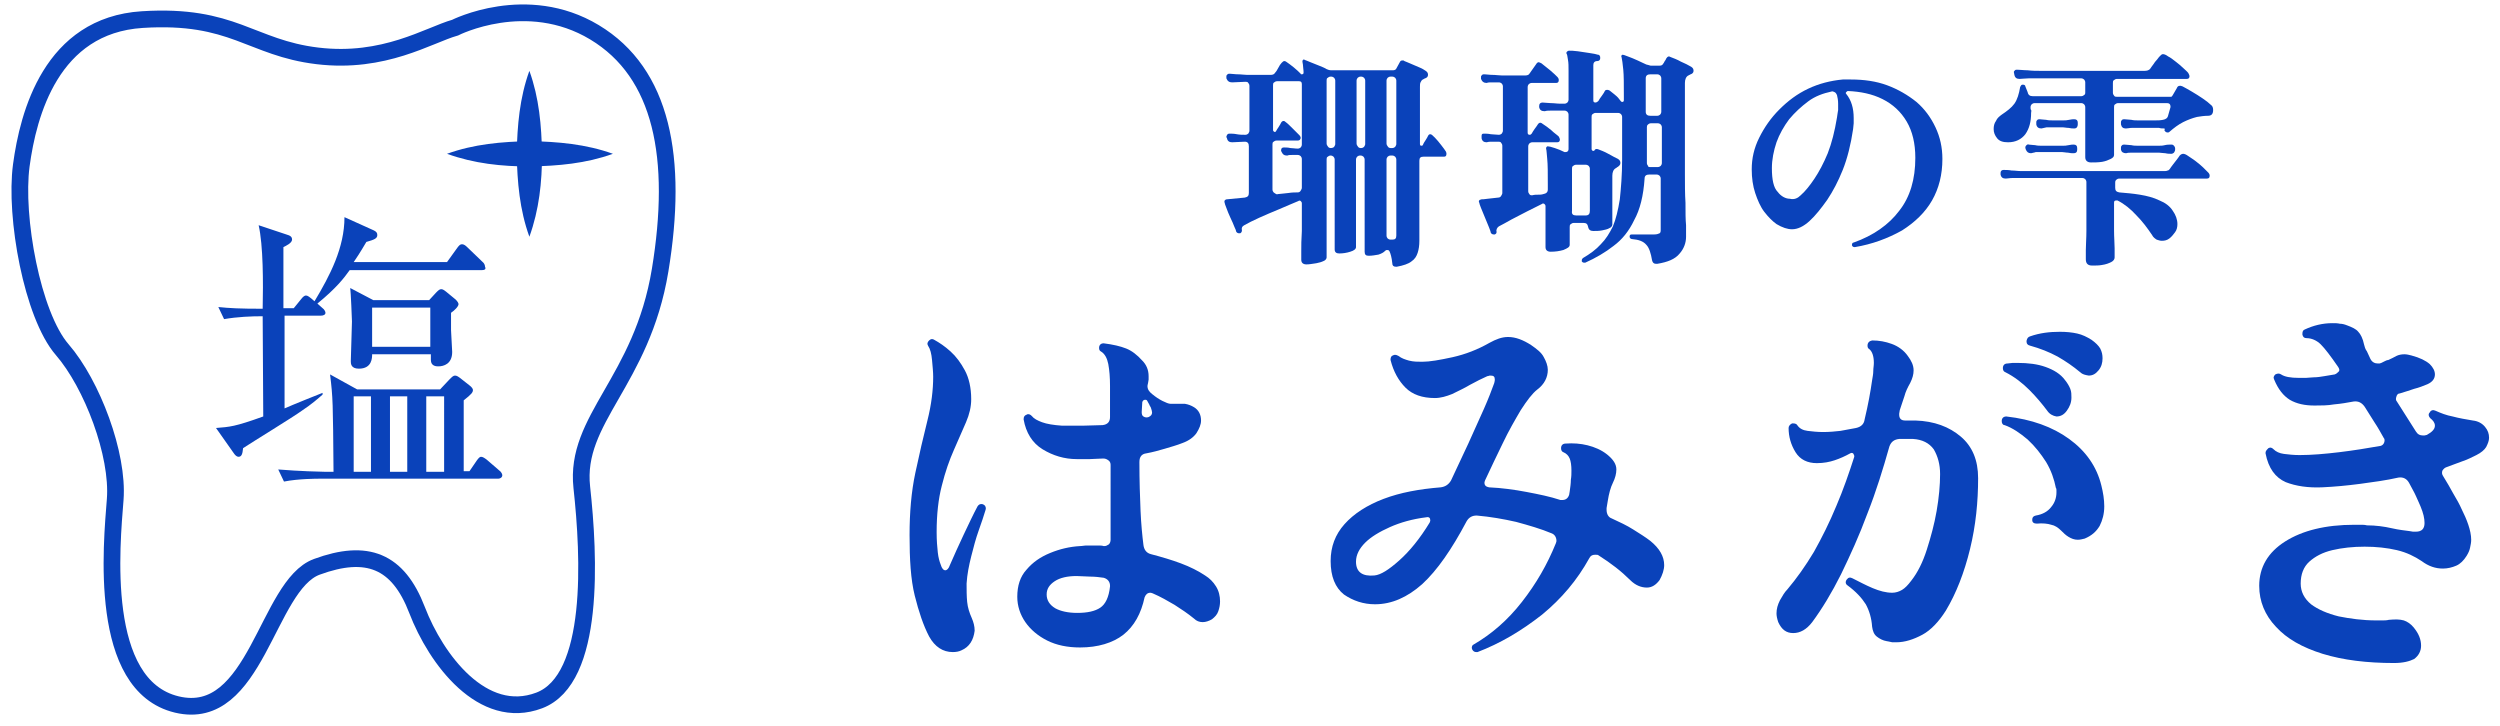
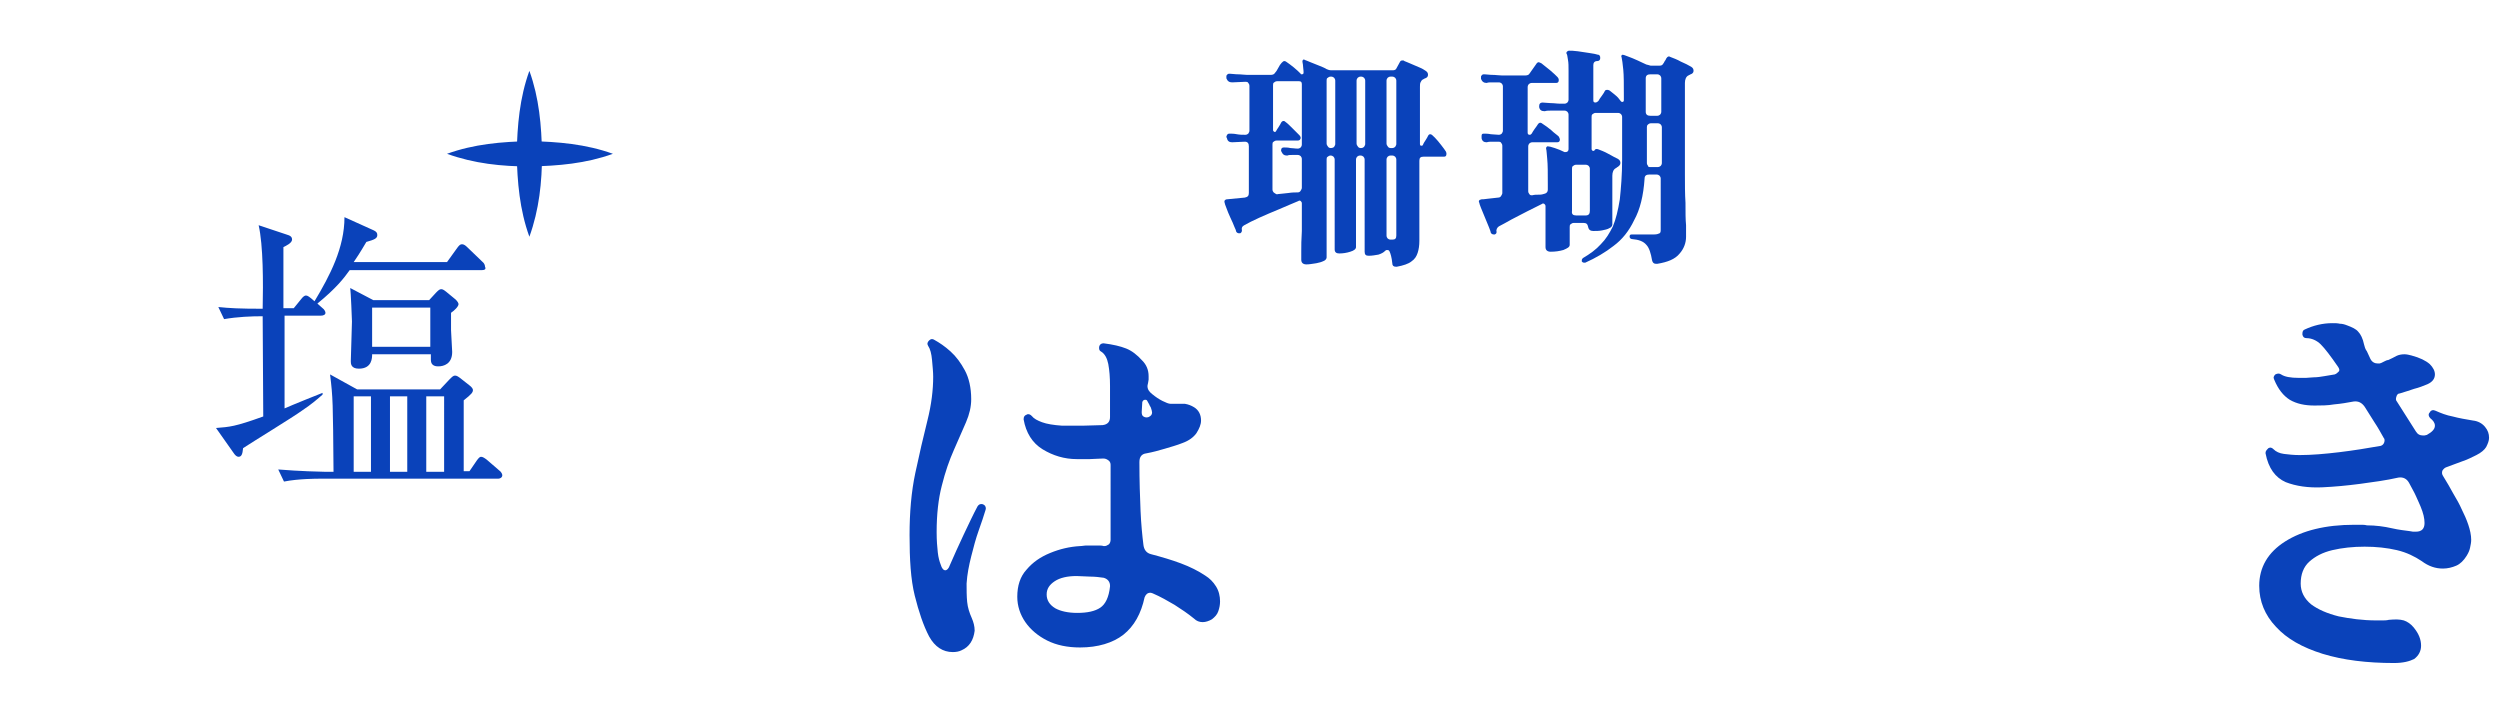
<svg xmlns="http://www.w3.org/2000/svg" version="1.1" id="レイヤー_1" x="0px" y="0px" viewBox="0 0 434 126" style="enable-background:new 0 0 434 126;" xml:space="preserve">
  <style type="text/css">
	.st0{fill:#0A42BA;}
	.st1{fill:none;stroke:#0A42BA;stroke-width:2.9;stroke-miterlimit:10;}
</style>
  <g>
    <g>
      <g>
        <path class="st0" d="M226.8,45.9c-0.6,0-0.9-0.3-0.9-0.8c0-0.1,0-0.6,0-1.5c0-0.9,0-2,0.1-3.5c0-1.4,0-3,0-4.8v0     c0-0.2-0.1-0.3-0.2-0.4c-0.1-0.1-0.3-0.1-0.4,0c-1,0.4-2.1,0.9-3.3,1.4c-1.2,0.5-2.4,1-3.5,1.5c-1.1,0.5-1.9,0.9-2.6,1.3     c-0.4,0.2-0.5,0.5-0.4,0.9V40c0,0.2-0.1,0.4-0.3,0.5c-0.1,0-0.1,0-0.2,0c-0.2,0-0.4-0.1-0.5-0.3c0-0.1-0.1-0.4-0.3-0.8     c-0.2-0.5-0.4-1-0.7-1.6c-0.3-0.6-0.5-1.2-0.7-1.7c-0.2-0.5-0.3-0.8-0.3-0.9c-0.1-0.2,0-0.3,0-0.4c0.1-0.1,0.2-0.2,0.4-0.2     l3.1-0.3c0.5-0.1,0.7-0.3,0.7-0.8v-8.1c0-0.5-0.2-0.8-0.7-0.8l-2.2,0.1c-0.5,0-0.8-0.2-0.9-0.7l-0.1-0.2l0-0.1     c0.1-0.3,0.2-0.5,0.5-0.5c0.4,0,0.8,0,1.3,0.1c0.5,0.1,1,0.1,1.5,0.1c0.2,0,0.4-0.1,0.5-0.2c0.1-0.2,0.2-0.3,0.2-0.5v-7.8     c0-0.2-0.1-0.4-0.2-0.5c-0.1-0.2-0.3-0.2-0.5-0.2l-2.3,0.1c-0.5,0-0.8-0.2-1-0.7l0-0.2l0-0.2c0-0.1,0.1-0.2,0.2-0.3     c0.1-0.1,0.2-0.1,0.4-0.1c0.4,0,0.8,0.1,1.4,0.1c0.6,0,1.1,0.1,1.6,0.1h4.1c0.3,0,0.6-0.1,0.7-0.3c0.2-0.2,0.4-0.5,0.6-0.9     c0.2-0.4,0.4-0.7,0.6-0.9c0.2-0.2,0.3-0.3,0.5-0.3c0.1,0,0.3,0.1,0.4,0.2c0.3,0.2,0.7,0.5,1.2,0.9c0.5,0.4,0.9,0.8,1.2,1.1     c0,0.1,0.1,0.1,0.2,0.1c0.2,0,0.3-0.1,0.3-0.3c0-0.5-0.1-0.9-0.1-1.2c0-0.3-0.1-0.5-0.1-0.7c0-0.1,0-0.2,0.1-0.3     c0.1-0.1,0.2-0.1,0.3,0c0.2,0.1,0.6,0.2,1,0.4c0.5,0.2,1,0.4,1.5,0.6c0.5,0.2,1,0.4,1.3,0.6c0.2,0.1,0.5,0.2,0.8,0.2h10.7     c0.3,0,0.5-0.1,0.6-0.3l0.6-1.1c0.1-0.2,0.2-0.3,0.4-0.3c0.1,0,0.1,0,0.2,0c0.1,0,0.1,0,0.2,0.1c0.3,0.1,0.7,0.3,1.2,0.5     c0.5,0.2,0.9,0.4,1.4,0.6c0.5,0.2,0.8,0.4,1.1,0.6c0.3,0.2,0.4,0.4,0.4,0.7c0,0.3-0.2,0.5-0.5,0.6c-0.1,0-0.2,0.1-0.2,0.1     c-0.1,0-0.1,0.1-0.2,0.1c-0.2,0.1-0.3,0.3-0.4,0.5c-0.1,0.2-0.1,0.5-0.1,0.8v9.9c0,0.2,0.1,0.3,0.2,0.3c0.1,0,0.2,0,0.3-0.1     c0.1-0.3,0.3-0.6,0.5-0.9c0.2-0.3,0.3-0.5,0.4-0.7c0.1-0.2,0.2-0.3,0.4-0.3c0.2,0,0.4,0.2,0.8,0.6c0.4,0.4,0.7,0.8,1.1,1.3     c0.4,0.5,0.6,0.8,0.8,1.1c0.1,0.2,0.1,0.3,0.1,0.4c0,0.3-0.1,0.5-0.4,0.5h-3.6c-0.5,0-0.7,0.2-0.7,0.7v1.1c0,1.2,0,2.4,0,3.9     c0,1.4,0,2.8,0,4.1c0,1.3,0,2.4,0,3.3c0,0.9,0,1.4,0,1.5c0,0.8-0.1,1.5-0.3,2.1c-0.2,0.6-0.5,1.1-1.1,1.5     c-0.5,0.4-1.4,0.7-2.5,0.9h-0.2c-0.4,0-0.6-0.2-0.6-0.6c-0.1-1-0.3-1.7-0.5-2.1c-0.1-0.2-0.3-0.2-0.4-0.2c-0.2,0-0.3,0.1-0.4,0.2     c-0.2,0.2-0.5,0.4-1.1,0.6c-0.6,0.1-1.1,0.2-1.7,0.2c-0.5,0-0.7-0.2-0.7-0.7V27.7c0-0.2-0.1-0.4-0.2-0.5     c-0.1-0.1-0.3-0.2-0.5-0.2h-0.1c-0.2,0-0.4,0.1-0.5,0.2s-0.2,0.3-0.2,0.5v15.2c0,0.3-0.3,0.6-1,0.8c-0.6,0.2-1.3,0.3-1.9,0.3     c-0.5,0-0.8-0.2-0.8-0.7V27.7c0-0.2-0.1-0.4-0.2-0.5c-0.1-0.1-0.3-0.2-0.5-0.2H231c-0.2,0-0.4,0.1-0.5,0.2     c-0.2,0.1-0.2,0.3-0.2,0.5v17c0,0.2-0.2,0.5-0.5,0.6c-0.4,0.2-0.8,0.3-1.3,0.4C227.8,45.8,227.3,45.9,226.8,45.9z M221.8,33.7     c0.7-0.1,1.3-0.1,1.9-0.2c0.6-0.1,1.2-0.1,1.6-0.1c0.2,0,0.4-0.1,0.5-0.3c0.1-0.2,0.2-0.3,0.2-0.5c0-0.8,0-1.6,0-2.5     c0-0.8,0-1.7,0-2.5c0-0.2-0.1-0.4-0.2-0.5c-0.1-0.1-0.3-0.2-0.5-0.2c-0.4,0-0.7,0-1,0c-0.3,0-0.6,0-0.8,0.1h-0.1     c-0.5,0-0.7-0.2-0.9-0.6l-0.1-0.2v-0.1c0-0.4,0.2-0.5,0.5-0.5c0.3,0,0.7,0,1.1,0.1c0.4,0,0.8,0.1,1.3,0.1h0     c0.2,0,0.4-0.1,0.5-0.2c0.1-0.1,0.2-0.3,0.2-0.5V14.6c0-0.4-0.2-0.5-0.5-0.5h-3.8c-0.2,0-0.4,0.1-0.5,0.2     c-0.2,0.1-0.2,0.3-0.2,0.5v7.8c0,0.1,0.1,0.2,0.2,0.3c0.1,0,0.3,0,0.3-0.1c0.1-0.2,0.3-0.5,0.5-0.8c0.2-0.3,0.3-0.5,0.4-0.7     c0.1-0.2,0.3-0.3,0.4-0.3c0.2,0,0.3,0.1,0.4,0.2c0.3,0.2,0.7,0.6,1.2,1.1c0.5,0.5,0.9,0.9,1.2,1.2c0.1,0.1,0.2,0.3,0.2,0.4     c0,0.3-0.2,0.5-0.5,0.5h-3.7c-0.2,0-0.4,0.1-0.5,0.2c-0.2,0.1-0.2,0.3-0.2,0.5v7.8c0,0.2,0.1,0.4,0.2,0.5     C221.5,33.7,221.7,33.8,221.8,33.7z M231,25.7L231,25.7c0.3,0,0.5-0.1,0.6-0.2c0.1-0.2,0.2-0.3,0.2-0.5V14c0-0.2-0.1-0.4-0.2-0.5     c-0.1-0.1-0.3-0.2-0.5-0.2H231c-0.2,0-0.4,0.1-0.5,0.2c-0.2,0.1-0.2,0.3-0.2,0.5v10.9c0,0.2,0.1,0.4,0.2,0.5     C230.6,25.6,230.8,25.7,231,25.7z M236.2,25.7h0.1c0.2,0,0.4-0.1,0.5-0.2c0.1-0.2,0.2-0.3,0.2-0.5V14c0-0.2-0.1-0.4-0.2-0.5     c-0.1-0.1-0.3-0.2-0.5-0.2h-0.1c-0.2,0-0.4,0.1-0.5,0.2c-0.1,0.1-0.2,0.3-0.2,0.5v10.9c0,0.2,0.1,0.4,0.2,0.5     C235.8,25.6,236,25.7,236.2,25.7z M241.4,25.7h0.3c0.2,0,0.4-0.1,0.5-0.2c0.1-0.2,0.2-0.3,0.2-0.5V14c0-0.2-0.1-0.4-0.2-0.5     c-0.1-0.1-0.3-0.2-0.5-0.2h-0.3c-0.2,0-0.4,0.1-0.5,0.2c-0.1,0.1-0.2,0.3-0.2,0.5v10.9c0,0.2,0.1,0.4,0.2,0.5     C241,25.6,241.2,25.7,241.4,25.7z M241.4,41.6h0.3c0.5,0,0.7-0.2,0.7-0.7V27.7c0-0.2-0.1-0.4-0.2-0.5c-0.1-0.1-0.3-0.2-0.5-0.2     h-0.3c-0.2,0-0.4,0.1-0.5,0.2c-0.1,0.1-0.2,0.3-0.2,0.5v13.2c0,0.2,0.1,0.4,0.2,0.5C241,41.5,241.2,41.6,241.4,41.6z" />
        <path class="st0" d="M287.7,45.8h-0.2c-0.4,0-0.6-0.2-0.7-0.6c-0.2-1.2-0.5-2.2-1-2.7c-0.5-0.6-1.3-0.9-2.5-1     c-0.2,0-0.4-0.2-0.4-0.4c0-0.3,0.1-0.4,0.4-0.4h3.9c0.4,0,0.7-0.1,0.9-0.2c0.2-0.1,0.2-0.4,0.2-0.7V31c0-0.2-0.1-0.4-0.2-0.5     c-0.1-0.1-0.3-0.2-0.5-0.2h-1.3c-0.5,0-0.8,0.2-0.8,0.7c-0.2,3-0.8,5.4-1.8,7.2c-0.9,1.9-2.1,3.4-3.6,4.5     c-1.4,1.1-3.1,2.1-4.9,2.9c0,0-0.1,0-0.2,0c-0.2,0-0.3-0.1-0.4-0.2c0-0.1,0-0.1,0-0.2c0-0.2,0.1-0.3,0.2-0.4     c1.2-0.7,2.3-1.5,3.1-2.4c0.9-0.9,1.5-1.9,2.1-3.1c0.5-1.2,0.9-2.8,1.2-4.7c0.2-1.9,0.4-4.2,0.4-6.9v-7.4c0-0.2-0.1-0.4-0.2-0.5     c-0.1-0.1-0.3-0.2-0.5-0.2h-3.9c-0.2,0-0.4,0.1-0.5,0.2c-0.2,0.1-0.2,0.3-0.2,0.5v5.6c0,0.1,0.1,0.2,0.2,0.3c0.1,0,0.3,0,0.3-0.1     c0.1-0.2,0.3-0.3,0.6-0.2c0.5,0.2,1.1,0.4,1.8,0.8c0.7,0.4,1.3,0.7,1.7,0.9c0.3,0.2,0.4,0.4,0.4,0.7c0,0.3-0.2,0.5-0.5,0.7     c0,0-0.1,0-0.1,0.1c-0.1,0-0.1,0-0.2,0.1c-0.4,0.2-0.6,0.7-0.6,1.3c0,0.8,0,1.7,0,2.6c0,0.9,0,1.9,0,2.7c0,0.9,0,1.6,0,2.2     c0,0.6,0,0.9,0,1c0,0.2-0.2,0.5-0.5,0.6c-0.3,0.2-0.8,0.3-1.3,0.4c-0.5,0.1-1,0.1-1.5,0.1c-0.5,0-0.8-0.2-0.9-0.7     c-0.1-0.5-0.3-0.7-0.8-0.7h-1.7c-0.2,0-0.4,0.1-0.5,0.2c-0.2,0.1-0.2,0.3-0.2,0.5v3.1c0,0.4-0.4,0.6-1.1,0.9     c-0.7,0.2-1.4,0.3-2.2,0.3c-0.6,0-0.9-0.3-0.9-0.8c0-0.2,0-0.9,0-2.2c0-1.3,0-2.9,0-4.9c0-0.2-0.1-0.3-0.2-0.4     c-0.2-0.1-0.3-0.1-0.4,0c-0.8,0.4-1.6,0.8-2.6,1.3c-0.9,0.5-1.8,0.9-2.7,1.4c-0.9,0.5-1.6,0.9-2.2,1.2c-0.3,0.2-0.5,0.6-0.4,0.9     v0.1c0,0.2-0.1,0.3-0.3,0.4c0,0-0.1,0-0.1,0c0,0-0.1,0-0.1,0c-0.2,0-0.4-0.1-0.5-0.3c0-0.1-0.1-0.4-0.3-0.9     c-0.2-0.5-0.4-1-0.7-1.7s-0.5-1.2-0.7-1.7s-0.3-0.8-0.3-0.9c-0.1-0.2-0.1-0.3,0-0.4c0-0.1,0.1-0.1,0.4-0.2c0.1,0,0.5,0,1.1-0.1     c0.6-0.1,1.2-0.1,1.8-0.2c0.2,0,0.4-0.1,0.5-0.3c0.1-0.2,0.2-0.3,0.2-0.5v-8.2c0-0.2-0.1-0.4-0.2-0.5c-0.1-0.2-0.3-0.2-0.5-0.2     c-0.4,0-0.7,0-1.1,0c-0.3,0-0.6,0-0.9,0.1c-0.5,0-0.8-0.2-0.9-0.7l0-0.2l0-0.2c0-0.3,0.1-0.4,0.4-0.4c0.3,0,0.7,0,1.2,0.1     c0.4,0,0.9,0.1,1.4,0.1c0.2,0,0.4-0.1,0.5-0.2c0.1-0.2,0.2-0.3,0.2-0.5v-7.7c0-0.2-0.1-0.4-0.2-0.5c-0.1-0.1-0.3-0.2-0.5-0.2     c-0.4,0-0.8,0-1.2,0c-0.4,0-0.7,0-0.9,0.1c-0.5,0-0.8-0.2-1-0.7l0-0.2l0-0.2c0-0.1,0.1-0.2,0.2-0.3c0.1-0.1,0.2-0.1,0.4-0.1     c0.4,0,0.8,0.1,1.4,0.1c0.6,0,1.1,0.1,1.6,0.1h4.1c0.3,0,0.6-0.1,0.7-0.3l1.2-1.7c0.1-0.2,0.3-0.3,0.4-0.3c0.1,0,0.3,0.1,0.5,0.2     c0.4,0.3,0.9,0.7,1.5,1.2c0.6,0.5,1,0.9,1.3,1.2c0.1,0.1,0.2,0.3,0.2,0.5c0,0.4-0.2,0.5-0.5,0.5h-4.2c-0.2,0-0.4,0.1-0.5,0.2     c-0.1,0.1-0.2,0.3-0.2,0.5V23c0,0.3,0.1,0.4,0.4,0.4c0.1,0,0.2-0.1,0.3-0.2c0.1-0.2,0.3-0.5,0.5-0.8c0.2-0.3,0.4-0.5,0.5-0.7     c0.1-0.2,0.3-0.4,0.5-0.4c0.1,0,0.3,0.1,0.4,0.2c0.5,0.3,1,0.7,1.5,1.1c0.5,0.5,1,0.8,1.3,1.1c0.1,0.2,0.2,0.4,0.2,0.5     c0,0.4-0.2,0.5-0.5,0.5h-4.3c-0.2,0-0.4,0.1-0.5,0.2c-0.1,0.1-0.2,0.3-0.2,0.5v7.8c0,0.2,0.1,0.4,0.2,0.5     c0.1,0.2,0.3,0.2,0.5,0.2c0.4-0.1,0.7-0.1,1-0.1c0.3,0,0.6,0,0.9-0.1c0.5-0.1,0.8-0.3,0.8-0.8v-0.9c0-2,0-3.4-0.1-4.4     c-0.1-0.9-0.1-1.5-0.2-1.8c0-0.1,0-0.2,0.1-0.3c0.1-0.1,0.1-0.1,0.2-0.1c0.2,0,0.6,0.1,1.2,0.3c0.6,0.2,1.1,0.4,1.7,0.7     c0.1,0,0.1,0,0.2,0c0.3,0,0.5-0.2,0.5-0.5v-6c0-0.2-0.1-0.4-0.2-0.5c-0.1-0.1-0.3-0.2-0.5-0.2h-0.7c-0.5,0-1,0-1.5,0     c-0.5,0-0.9,0-1.2,0.1h-0.1c-0.5,0-0.8-0.2-0.9-0.7l0-0.1v-0.1c0-0.4,0.2-0.6,0.6-0.6c0.4,0,0.9,0.1,1.4,0.1     c0.6,0,1.1,0.1,1.7,0.1h0.7c0.2,0,0.4-0.1,0.5-0.2c0.1-0.1,0.2-0.3,0.2-0.5v-5c0-0.8,0-1.4-0.1-1.9c-0.1-0.5-0.1-0.8-0.2-1     c-0.1-0.1-0.1-0.3,0-0.4c0.1-0.1,0.2-0.2,0.4-0.2c0.3,0,0.8,0,1.5,0.1c0.7,0.1,1.3,0.2,2,0.3c0.7,0.1,1.2,0.2,1.5,0.3     c0.2,0,0.3,0.1,0.3,0.2c0.1,0.1,0.1,0.2,0.1,0.4c0,0.3-0.2,0.5-0.5,0.5c-0.5,0-0.7,0.3-0.7,0.7v6.1c0,0.3,0.1,0.4,0.4,0.4     c0.1,0,0.3-0.1,0.4-0.2l0.1-0.1c0.1-0.2,0.3-0.5,0.6-0.9s0.4-0.6,0.5-0.8c0.1-0.2,0.3-0.2,0.4-0.2c0.1,0,0.2,0,0.4,0.1     c0.3,0.2,0.6,0.5,1,0.8s0.7,0.7,1,1.1c0.1,0.1,0.2,0.1,0.2,0.1c0.2,0,0.3-0.1,0.3-0.3v-0.7c0-2.1,0-3.6-0.1-4.6s-0.2-1.8-0.3-2.2     c-0.1-0.1,0-0.2,0-0.3c0.1-0.1,0.2-0.1,0.2-0.1c0.1,0,0.4,0.1,0.9,0.3c0.5,0.2,1.1,0.4,1.7,0.7c0.6,0.3,1.1,0.5,1.5,0.7     c0.1,0,0.3,0.1,0.4,0.1c0.1,0,0.2,0.1,0.4,0.1h1.5c0.3,0,0.5-0.1,0.6-0.3c0.1-0.1,0.2-0.3,0.3-0.5c0.2-0.2,0.2-0.4,0.3-0.5     c0.2-0.3,0.4-0.4,0.7-0.2c0.5,0.2,1.1,0.4,1.8,0.8c0.7,0.3,1.3,0.6,1.8,0.9c0.3,0.2,0.4,0.4,0.4,0.7c0,0.3-0.2,0.5-0.5,0.6     c-0.1,0-0.1,0.1-0.2,0.1c-0.1,0-0.1,0.1-0.2,0.1c-0.4,0.2-0.6,0.7-0.6,1.3v11c0,1.6,0,3.2,0,4.9c0,1.7,0,3.4,0.1,4.9     c0,1.6,0,2.9,0.1,3.9c0,1.1,0,1.7,0,2c0,1.1-0.4,2.1-1.1,2.9C290.8,45,289.5,45.5,287.7,45.8z M273.6,37.4h1.7     c0.5,0,0.7-0.3,0.7-0.8v-7.3c0-0.2-0.1-0.4-0.2-0.5c-0.1-0.1-0.3-0.2-0.5-0.2h-1.7c-0.2,0-0.4,0.1-0.5,0.2     c-0.2,0.1-0.2,0.3-0.2,0.5v7.3C272.8,37.2,273.1,37.4,273.6,37.4z M286.5,20.1h1.2c0.2,0,0.4-0.1,0.5-0.2     c0.1-0.1,0.2-0.3,0.2-0.5v-5.8c0-0.2-0.1-0.4-0.2-0.5c-0.1-0.1-0.3-0.2-0.5-0.2h-1.2c-0.5,0-0.8,0.2-0.8,0.7v5.8     C285.7,19.9,286,20.1,286.5,20.1z M286.5,29h1.3c0.2,0,0.4-0.1,0.5-0.2s0.2-0.3,0.2-0.5v-6.2c0-0.2-0.1-0.4-0.2-0.5     c-0.1-0.1-0.3-0.2-0.5-0.2h-1.2c-0.2,0-0.4,0.1-0.5,0.2c-0.2,0.2-0.2,0.3-0.2,0.5v6.2c0,0.2,0.1,0.4,0.2,0.5     C286.1,29,286.3,29,286.5,29z" />
-         <path class="st0" d="M322,42.9L322,42.9c-0.3,0-0.4-0.1-0.5-0.3v-0.1c0-0.2,0.1-0.4,0.3-0.4c3.4-1.2,6.1-3.1,7.9-5.5     c1.9-2.4,2.8-5.5,2.8-9.2c0-2.5-0.5-4.6-1.5-6.3c-1-1.7-2.4-3-4.2-3.9c-1.8-0.9-3.8-1.3-6-1.4c-0.1,0-0.2,0.1-0.3,0.2     s-0.1,0.2,0,0.3c0.9,1.1,1.3,2.5,1.3,4.2c0,0.3,0,0.6,0,0.9c0,0.3-0.1,0.7-0.1,1c-0.4,2.7-1,5.1-1.8,7.1c-0.8,2-1.7,3.7-2.7,5.2     c-1,1.4-2,2.7-3.1,3.7c-1,0.9-2,1.4-3,1.4c-0.8,0-1.7-0.3-2.7-0.9c-0.7-0.5-1.4-1.2-2.1-2.1c-0.7-0.9-1.2-2.1-1.6-3.3     s-0.6-2.6-0.6-4.1c0-1.9,0.4-3.7,1.3-5.5s2-3.4,3.5-4.9c1.5-1.5,3.1-2.7,5-3.6c1.9-0.9,3.9-1.4,6-1.6c0.2,0,0.4,0,0.7,0     s0.5,0,0.7,0c2.3,0,4.4,0.3,6.3,1c1.9,0.7,3.6,1.7,5.1,2.9c1.4,1.2,2.5,2.7,3.3,4.4c0.8,1.7,1.2,3.5,1.2,5.5     c0,2.7-0.6,5.1-1.8,7.2s-3,3.8-5.2,5.2C327.7,41.4,325,42.4,322,42.9z M312.6,33.9c0.8-0.7,1.6-1.7,2.4-2.9     c0.8-1.2,1.6-2.7,2.3-4.4c0.7-1.8,1.2-3.8,1.6-6.2c0.1-0.5,0.1-0.9,0.2-1.3c0-0.4,0-0.7,0-1.1c0-0.6-0.1-1.1-0.2-1.5     c-0.1-0.2-0.2-0.4-0.4-0.5c-0.2-0.1-0.4-0.2-0.6-0.1c-1.4,0.3-2.8,0.8-4,1.7c-1.2,0.9-2.3,1.9-3.3,3.1c-0.9,1.2-1.7,2.6-2.2,4     c-0.5,1.5-0.8,3-0.8,4.5c0,2,0.3,3.4,1,4.1c0.6,0.8,1.4,1.2,2.1,1.2C311.5,34.7,312.1,34.4,312.6,33.9z" />
-         <path class="st0" d="M363,28.2c-0.6,0-1-0.3-1-0.9c0-0.2,0-0.7,0-1.6c0-0.9,0-2,0-3.3c0-1.3,0-2.6,0-3.8c0-0.2-0.1-0.4-0.2-0.5     s-0.3-0.2-0.5-0.2h-8.1c-0.2,0-0.4,0.1-0.5,0.2c-0.1,0.1-0.2,0.3-0.2,0.5c0,0.2,0,0.4,0.1,0.5s0,0.3,0,0.5c0,1.5-0.3,2.7-1,3.7     c-0.7,0.9-1.7,1.4-3,1.4c-0.9,0-1.5-0.2-1.9-0.7c-0.4-0.5-0.6-1-0.6-1.6c0-0.5,0.1-1,0.4-1.4c0.2-0.5,0.6-0.8,1-1.1     c0.9-0.6,1.7-1.2,2.2-1.9c0.5-0.7,0.8-1.7,1-2.9c0.1-0.2,0.2-0.4,0.4-0.4h0.1c0.2,0,0.4,0.1,0.4,0.3l0.4,1     c0.1,0.5,0.4,0.7,0.9,0.7h8.4c0.2,0,0.4-0.1,0.5-0.2c0.2-0.1,0.2-0.3,0.2-0.5v-1.7c0-0.2-0.1-0.4-0.2-0.5     c-0.1-0.1-0.3-0.2-0.5-0.2h-7c-0.8,0-1.5,0-2.1,0c-0.6,0-1.2,0.1-1.6,0.1c-0.5,0-0.8-0.2-0.9-0.7l-0.1-0.5c0-0.1,0.1-0.2,0.2-0.3     c0.1-0.1,0.2-0.1,0.4-0.1c0.5,0,1.1,0.1,1.8,0.1c0.8,0.1,1.5,0.1,2.3,0.1h18c0.4,0,0.8-0.1,1-0.4c0.1-0.2,0.3-0.4,0.5-0.7     c0.2-0.3,0.4-0.6,0.7-0.9c0.2-0.3,0.4-0.5,0.5-0.6c0.2-0.2,0.3-0.3,0.5-0.3c0.2,0,0.5,0.1,0.9,0.4c0.4,0.2,0.8,0.5,1.3,0.9     c0.5,0.4,0.9,0.7,1.3,1.1c0.4,0.4,0.7,0.6,0.9,0.9c0.1,0.2,0.2,0.4,0.2,0.5c0,0.4-0.2,0.5-0.5,0.5h-12.1c-0.2,0-0.4,0.1-0.5,0.2     c-0.2,0.1-0.2,0.3-0.2,0.5v1.7c0,0.2,0.1,0.4,0.2,0.5c0.1,0.2,0.3,0.2,0.5,0.2h9c0.2,0,0.4,0,0.4,0c0.1,0,0.2-0.1,0.3-0.3     l0.7-1.2c0.1-0.3,0.3-0.4,0.5-0.4c0.1,0,0.1,0,0.2,0c0.1,0,0.2,0.1,0.3,0.1c0.4,0.2,0.9,0.5,1.6,0.9c0.7,0.4,1.3,0.8,1.9,1.2     c0.6,0.4,1.1,0.8,1.4,1.1c0.3,0.2,0.4,0.5,0.4,0.9c0,0.7-0.3,1-0.9,1s-1.3,0.1-1.9,0.2c-0.8,0.2-1.6,0.5-2.4,0.9     c-0.8,0.4-1.6,1-2.4,1.7c-0.1,0.1-0.2,0.1-0.3,0.1c-0.2,0-0.4-0.1-0.5-0.3c-0.1-0.1-0.1-0.1,0-0.2c0-0.1,0-0.2-0.1-0.2     c-0.3,0-0.6,0-0.9-0.1c-0.3,0-0.6,0-0.8,0h-2.9c-0.3,0-0.6,0-1,0c-0.4,0-0.7,0.1-1,0.1H369c-0.4,0-0.7-0.2-0.8-0.7l0-0.3l0-0.1     c0-0.2,0.1-0.3,0.2-0.4c0.1-0.1,0.3-0.1,0.4-0.1c0.4,0,0.8,0.1,1.2,0.1c0.4,0.1,0.8,0.1,1.2,0.1h2.9c0.5,0,0.9,0,1.4-0.1     c0.5-0.1,0.8-0.3,0.9-0.8l0.4-1.4v-0.1c0-0.4-0.2-0.6-0.6-0.6h-8.5c-0.2,0-0.4,0.1-0.5,0.2c-0.2,0.1-0.2,0.3-0.2,0.5     c0,1.2,0,2.4,0,3.6c0,1.2,0,2.2,0,3.1c0,0.9,0,1.4,0,1.6c0,0.3-0.2,0.5-0.6,0.7c-0.4,0.2-0.9,0.4-1.5,0.5     C364.2,28.2,363.6,28.2,363,28.2z M363.2,46.1c-0.8,0-1.1-0.4-1.1-1.1c0-0.1,0-0.7,0-1.6c0-0.9,0.1-2,0.1-3.3c0-1.3,0-2.6,0-4     v-4.5c0-0.2-0.1-0.4-0.2-0.5c-0.1-0.1-0.3-0.2-0.5-0.2h-10.7c-0.5,0-1,0-1.4,0c-0.5,0-0.9,0.1-1.2,0.1c-0.5,0-0.8-0.2-0.9-0.7     l0-0.1l0-0.2c0-0.3,0.2-0.5,0.5-0.5c0.4,0,0.9,0,1.4,0.1c0.6,0,1.1,0.1,1.7,0.1h24.8c0.2,0,0.4,0,0.6-0.1c0.2,0,0.3-0.2,0.4-0.3     c0.1-0.2,0.3-0.4,0.5-0.7c0.2-0.3,0.5-0.6,0.7-0.9s0.4-0.5,0.5-0.7c0.2-0.2,0.4-0.3,0.6-0.3c0.2,0,0.5,0.1,0.9,0.4     s0.8,0.5,1.3,0.9c0.5,0.4,0.9,0.7,1.3,1.1c0.4,0.4,0.7,0.7,0.9,0.9c0.1,0.1,0.2,0.3,0.2,0.5c0,0.4-0.2,0.5-0.5,0.5h-15.2     c-0.2,0-0.4,0.1-0.5,0.2c-0.2,0.2-0.2,0.3-0.2,0.5v0.9c0,0.5,0.2,0.7,0.7,0.8c1.2,0.1,2.4,0.2,3.6,0.4c1.2,0.2,2.4,0.5,3.4,1     c1,0.4,1.8,1,2.3,1.8c0.5,0.7,0.8,1.5,0.8,2.3c0,0.5-0.1,1-0.4,1.4c-0.3,0.4-0.6,0.8-1,1.1c-0.4,0.3-0.8,0.4-1.3,0.4     c-0.3,0-0.6-0.1-0.9-0.2c-0.3-0.2-0.6-0.4-0.8-0.8c-0.8-1.2-1.7-2.4-2.7-3.4c-1-1.1-2.1-2-3.3-2.6c-0.1,0-0.1,0-0.2,0     c-0.3,0-0.4,0.1-0.4,0.4v1.1c0,1.2,0,2.5,0,3.7c0,1.2,0.1,2.3,0.1,3.1c0,0.9,0,1.4,0,1.6c0,0.3-0.2,0.6-0.6,0.8     c-0.4,0.2-0.9,0.4-1.6,0.5C364.4,46.1,363.8,46.1,363.2,46.1z M352.6,26.6L352.6,26.6c-0.5,0-0.7-0.2-0.9-0.6l-0.1-0.3v-0.1     c0-0.2,0.1-0.3,0.2-0.4c0.1-0.1,0.3-0.2,0.4-0.1c0.3,0,0.7,0.1,1.1,0.1c0.4,0.1,0.8,0.1,1.1,0.1h3.7c0.3,0,0.6,0,1-0.1     c0.4-0.1,0.7-0.1,0.9-0.1h0c0.4,0,0.6,0.2,0.6,0.6v0.3c0,0.4-0.2,0.6-0.6,0.6c-0.3,0-0.6,0-1-0.1c-0.4,0-0.7-0.1-1-0.1h-3.6     c-0.3,0-0.6,0-1,0C353.2,26.5,352.9,26.5,352.6,26.6z M354.4,22.3L354.4,22.3c-0.5,0-0.8-0.2-0.9-0.7l0-0.3v-0.1     c0-0.2,0.1-0.3,0.2-0.4c0.1-0.1,0.3-0.1,0.4-0.1c0.3,0,0.7,0.1,1.1,0.1c0.4,0.1,0.8,0.1,1.2,0.1h1.8c0.3,0,0.6,0,1-0.1     c0.4-0.1,0.7-0.1,0.9-0.1h0c0.4,0,0.6,0.2,0.6,0.6v0.3c0,0.4-0.2,0.7-0.6,0.7c-0.3,0-0.6,0-1-0.1c-0.4,0-0.7-0.1-1-0.1h-1.8     c-0.3,0-0.6,0-1,0C355,22.2,354.7,22.2,354.4,22.3z M369.1,26.6L369.1,26.6c-0.5,0-0.8-0.2-0.9-0.6l0-0.3l0-0.1     c0-0.2,0.1-0.3,0.2-0.4c0.1-0.1,0.3-0.1,0.4-0.1c0.4,0,0.8,0.1,1.2,0.1c0.4,0.1,0.8,0.1,1.2,0.1h3.5c0.4,0,0.7,0,1.1-0.1     c0.4-0.1,0.8-0.1,1.1-0.1h0.1c0.2,0,0.3,0.1,0.4,0.2s0.2,0.3,0.2,0.4v0.3c0,0.2-0.1,0.3-0.2,0.5c-0.1,0.1-0.3,0.2-0.4,0.2     c-0.3,0-0.7,0-1.1-0.1c-0.4,0-0.8-0.1-1.1-0.1h-3.5c-0.3,0-0.6,0-1,0C369.7,26.5,369.4,26.5,369.1,26.6z" />
        <path class="st0" d="M166.9,112.9c-0.4,0.2-0.9,0.3-1.5,0.3c-1.7,0-3.1-0.9-4.1-2.7c-1-1.9-1.8-4.3-2.5-7.1s-0.9-6.3-0.9-10.5     c0-3.9,0.3-7.5,1-10.8c0.7-3.3,1.4-6.3,2.1-9.1c0.7-2.8,1-5.3,1-7.6c0-0.8-0.1-1.8-0.2-2.9c-0.1-1.1-0.3-1.9-0.7-2.5     c-0.1-0.2-0.1-0.3-0.1-0.3c0-0.2,0.1-0.4,0.3-0.6c0.3-0.3,0.6-0.3,0.9-0.1c0.9,0.5,1.8,1.1,2.8,2c1,0.9,1.8,2,2.5,3.3     c0.7,1.3,1.1,3,1.1,5c0,1.3-0.3,2.6-0.9,4c-0.6,1.4-1.3,3-2.1,4.8c-0.8,1.8-1.5,3.8-2.1,6.2c-0.6,2.3-0.9,5-0.9,8.1     c0,1.4,0.1,2.6,0.2,3.5c0.1,0.9,0.3,1.6,0.5,2.1c0.2,0.7,0.5,1,0.8,1c0.3,0,0.6-0.3,0.8-0.9c0.7-1.6,1.5-3.4,2.4-5.3     c0.9-1.9,1.7-3.6,2.4-4.9c0.2-0.3,0.4-0.4,0.7-0.4c0.2,0,0.4,0.1,0.6,0.3c0.1,0.2,0.2,0.4,0.1,0.7c-0.3,1-0.7,2.2-1.2,3.6     c-0.5,1.4-0.9,2.9-1.3,4.5c-0.4,1.6-0.7,3.1-0.8,4.7c0,1.1,0,2.2,0.1,3.2c0.1,1,0.4,1.9,0.8,2.8c0.3,0.7,0.5,1.4,0.5,2.2     C169,111.1,168.3,112.3,166.9,112.9z M187.5,112.4c-2.2,0-4.1-0.4-5.7-1.2c-1.6-0.8-2.9-1.9-3.8-3.2c-0.9-1.3-1.4-2.8-1.4-4.4     c0-1.9,0.5-3.5,1.6-4.7c1.1-1.3,2.4-2.2,4.1-2.9c1.7-0.7,3.4-1.1,5.2-1.2c0.4,0,0.7-0.1,1-0.1c0.3,0,0.6,0,1,0c0.4,0,0.7,0,1.1,0     c0.4,0,0.7,0,1,0.1h0.1c0.3,0,0.5-0.1,0.8-0.3c0.2-0.2,0.3-0.5,0.3-0.8V80.7c0-0.3-0.1-0.6-0.4-0.8c-0.3-0.2-0.5-0.3-0.9-0.3     c-0.8,0-1.6,0.1-2.3,0.1c-0.8,0-1.5,0-2.3,0c-2.1,0-4.1-0.6-5.9-1.7c-1.8-1.1-2.9-2.9-3.3-5.2c0-0.5,0.2-0.7,0.5-0.8     c0,0,0.1-0.1,0.3-0.1c0.2,0,0.4,0.1,0.6,0.3c0.4,0.5,1,0.8,1.8,1.1c0.8,0.3,2,0.5,3.5,0.6c1.2,0,2.3,0,3.5,0     c1.2,0,2.4-0.1,3.5-0.1c0.9-0.1,1.3-0.6,1.3-1.4v-5.4c0-1.5-0.1-2.7-0.3-3.8c-0.2-1-0.6-1.8-1.3-2.2c-0.2-0.1-0.3-0.3-0.3-0.6     c0-0.5,0.3-0.8,0.8-0.8c1.6,0.2,2.9,0.5,3.9,0.9c1,0.4,1.9,1.1,2.8,2.1c0.7,0.7,1.1,1.6,1.1,2.7c0,0.2,0,0.4,0,0.6     c0,0.2-0.1,0.4-0.1,0.6c0,0.1-0.1,0.3-0.1,0.5c0,0.6,0.3,1,0.8,1.4c0.6,0.5,1.2,0.9,1.8,1.2c0.6,0.3,1.1,0.5,1.4,0.5     c1.1,0,2,0,2.5,0c0.6,0.1,1.1,0.3,1.6,0.6c0.8,0.5,1.2,1.3,1.2,2.3c0,0.7-0.3,1.4-0.8,2.2c-0.5,0.7-1.3,1.3-2.4,1.7     c-1,0.4-2.1,0.7-3.1,1c-1,0.3-2.1,0.6-3.2,0.8c-0.8,0.1-1.2,0.6-1.2,1.5c0,3.3,0.1,6.1,0.2,8.5c0.1,2.3,0.3,4.3,0.5,5.9     c0.1,0.8,0.5,1.4,1.3,1.6c1.9,0.5,3.6,1,5.2,1.6c1.6,0.6,3,1.3,4.2,2.1c0.8,0.5,1.4,1.1,1.9,1.9c0.5,0.8,0.7,1.7,0.7,2.6     c0,0.6-0.1,1.1-0.3,1.7c-0.2,0.6-0.6,1-1.1,1.4c-0.5,0.3-1.1,0.5-1.6,0.5c-0.6,0-1.1-0.2-1.5-0.6c-1.1-0.9-2.3-1.7-3.4-2.4     c-1.2-0.7-2.4-1.4-3.8-2c-0.1,0-0.2-0.1-0.4-0.1c-0.5,0-0.8,0.3-1,0.8c-0.6,2.8-1.8,5-3.7,6.5     C193.2,111.6,190.6,112.4,187.5,112.4z M187,106.4c1.8,0,3.1-0.3,4-0.9c0.9-0.6,1.5-1.8,1.7-3.7v-0.1c0-0.7-0.4-1.2-1.1-1.4     c-0.7-0.1-1.5-0.2-2.3-0.2c-0.8,0-1.6-0.1-2.4-0.1c-1.6,0-2.9,0.3-3.8,0.9c-0.9,0.6-1.4,1.3-1.4,2.3c0,1,0.5,1.8,1.5,2.4     C184.1,106.1,185.4,106.4,187,106.4z M199.4,72.4c0.4-0.2,0.6-0.4,0.6-0.8c0-0.2-0.1-0.5-0.2-0.8c0-0.1-0.2-0.3-0.3-0.6     c-0.2-0.3-0.3-0.6-0.4-0.7c-0.1-0.1-0.2-0.1-0.3-0.1c-0.2,0-0.4,0.1-0.5,0.4l-0.1,1.7v0.1c0,0.3,0.1,0.6,0.3,0.7     C198.8,72.5,199.1,72.5,199.4,72.4z" />
-         <path class="st0" d="M256.5,113.2c0,0-0.1,0-0.1,0c0,0-0.1,0-0.1,0c-0.3,0-0.5-0.1-0.7-0.4c0-0.1-0.1-0.2-0.1-0.3     c0-0.3,0.1-0.5,0.3-0.6c3.1-1.8,5.9-4.2,8.4-7.4c2.5-3.2,4.4-6.5,5.9-10.2c0-0.1,0.1-0.2,0.1-0.4c0-0.6-0.3-1.1-0.8-1.3     c-1.9-0.8-4-1.4-6.2-2c-2.2-0.5-4.5-0.9-6.8-1.1h-0.1c-0.7,0-1.3,0.3-1.7,1c-2.6,4.9-5.1,8.5-7.7,10.9c-2.6,2.3-5.3,3.5-8.2,3.5     c-2,0-3.8-0.6-5.4-1.7c-1.5-1.2-2.3-3.1-2.3-5.8c0-2.5,0.8-4.6,2.4-6.4c1.6-1.8,3.9-3.3,6.8-4.4s6.2-1.7,9.9-2     c0.8-0.1,1.4-0.5,1.8-1.2c1-2.1,2-4.3,3-6.4c1-2.2,1.9-4.2,2.7-6s1.4-3.4,1.8-4.5c0-0.1,0.1-0.3,0.1-0.6c0-0.5-0.2-0.7-0.7-0.7     c0,0-0.1,0-0.2,0c-0.1,0-0.2,0.1-0.4,0.1c-0.9,0.4-1.9,0.9-3,1.5c-1,0.6-2.1,1.1-3.1,1.6c-1,0.4-2,0.7-3,0.7     c-2.2,0-3.9-0.6-5.1-1.8c-1.2-1.2-2.1-2.8-2.6-4.8v-0.1c0-0.3,0.1-0.6,0.4-0.7c0.2-0.1,0.3-0.1,0.4-0.1c0.2,0,0.4,0.1,0.6,0.2     c0.5,0.4,1.1,0.6,1.8,0.8c0.8,0.2,1.5,0.2,2.3,0.2c1.3,0,3-0.3,5.3-0.8c2.2-0.5,4.3-1.3,6.4-2.5c1.1-0.6,2.1-1,3.2-1     c1.3,0,2.6,0.5,4,1.4c1,0.7,1.8,1.3,2.2,2.1c0.4,0.7,0.7,1.5,0.7,2.2c0,1.3-0.6,2.5-1.8,3.4c-0.9,0.7-1.8,1.9-2.9,3.6     c-1,1.7-2.1,3.6-3.1,5.7c-1,2.1-2.1,4.3-3.1,6.5c0,0.1-0.1,0.2-0.1,0.4c0,0.5,0.3,0.7,0.8,0.8c2.2,0.1,4.4,0.4,6.5,0.8     c2.1,0.4,4.1,0.8,5.9,1.4h0.3c0.6,0,1-0.3,1.2-0.9l0.1-0.6c0.1-0.7,0.2-1.4,0.2-2c0.1-0.6,0.1-1.1,0.1-1.6c0-0.9-0.1-1.6-0.3-2.1     c-0.2-0.5-0.6-0.9-1.1-1.1c-0.3-0.1-0.4-0.4-0.4-0.7c0-0.5,0.3-0.8,0.8-0.8c1.3-0.1,2.6,0,3.8,0.3c1.2,0.3,2.4,0.8,3.4,1.6     c1.1,0.9,1.6,1.7,1.6,2.6c0,0.7-0.2,1.5-0.6,2.3c-0.4,0.8-0.7,1.9-0.9,3.2l-0.2,1.2v0.3c0,0.7,0.3,1.3,0.9,1.5     c1.3,0.6,2.6,1.2,3.7,1.9c1.1,0.7,2.1,1.3,3,2c1.6,1.3,2.4,2.7,2.4,4.2c0,0.8-0.3,1.7-0.8,2.6c-0.6,0.8-1.3,1.3-2.2,1.3     c-1,0-2-0.4-2.9-1.3c-0.7-0.7-1.6-1.5-2.5-2.2c-0.9-0.7-1.9-1.4-3-2.1c-0.1-0.1-0.3-0.1-0.6-0.1c-0.5,0-0.8,0.2-1,0.6     c-2.1,3.8-4.8,7-8.2,9.8C264,109.6,260.4,111.7,256.5,113.2z M238.6,99.9c1.1-0.1,2.5-1,4.3-2.6c1.8-1.6,3.6-3.8,5.3-6.6     c0-0.1,0.1-0.2,0.1-0.3c0-0.5-0.2-0.7-0.7-0.6c-2.4,0.3-4.5,0.9-6.3,1.7c-1.8,0.8-3.3,1.7-4.3,2.7c-1,1-1.6,2.1-1.6,3.3     C235.4,99.3,236.5,100.1,238.6,99.9z" />
-         <path class="st0" d="M327.5,111.3c-0.6-0.1-1.2-0.4-1.7-0.8c-0.5-0.4-0.7-1-0.8-1.7c-0.1-1.5-0.5-2.8-1.1-3.9     c-0.7-1.1-1.7-2.2-3.2-3.3c-0.3-0.2-0.4-0.6-0.1-1c0.3-0.4,0.6-0.4,1-0.2c1.2,0.6,2.3,1.2,3.5,1.7c1.2,0.5,2.3,0.8,3.4,0.8     c0.6,0,1.2-0.2,1.7-0.5s1-0.8,1.6-1.6c1.1-1.4,2-3.2,2.7-5.4c0.7-2.2,1.3-4.4,1.7-6.7c0.4-2.3,0.6-4.5,0.6-6.4     c0-1.7-0.4-3.1-1.1-4.3c-0.8-1.1-2-1.7-3.6-1.8h-2.4c-0.9,0.1-1.4,0.5-1.7,1.3c-1.1,3.9-2.3,7.8-3.8,11.6     c-1.4,3.8-3,7.3-4.6,10.6c-1.6,3.2-3.3,6-5,8.3c-1,1.3-2.1,1.9-3.3,1.9c-1.2,0-2-0.6-2.6-1.9c-0.2-0.6-0.3-1.1-0.3-1.5     c0-0.8,0.2-1.5,0.6-2.3c0.4-0.7,0.8-1.4,1.3-1.9c1.6-1.9,3.1-4,4.6-6.5c1.4-2.5,2.7-5.1,3.9-8c1.2-2.8,2.2-5.7,3.1-8.5v-0.1     c0-0.2-0.1-0.3-0.2-0.5c-0.2-0.1-0.3-0.1-0.5,0c-0.9,0.5-1.8,0.9-2.7,1.2c-0.9,0.3-1.9,0.5-3.1,0.5c-1.6,0-2.9-0.6-3.7-1.9     c-0.8-1.3-1.2-2.7-1.2-4.2c0-0.3,0.2-0.6,0.6-0.8h0.2c0.3,0,0.6,0.1,0.7,0.3c0.4,0.6,1,0.9,1.8,1s1.7,0.2,2.7,0.2     c1.1,0,2.1-0.1,3-0.2c0.9-0.2,1.8-0.3,2.7-0.5c0.9-0.2,1.4-0.7,1.5-1.5c0.6-2.5,1-4.7,1.3-6.8c0.1-0.6,0.2-1.1,0.2-1.6     c0-0.5,0.1-0.9,0.1-1.4c0-1.2-0.3-2-0.8-2.4c-0.2-0.1-0.3-0.3-0.3-0.6c0-0.5,0.3-0.8,0.8-0.9c1.2,0,2.3,0.2,3.4,0.6     c1.1,0.4,2.1,1.1,2.8,2.1c0.6,0.8,1,1.6,1,2.5c0,0.7-0.2,1.4-0.6,2.2c-0.4,0.7-0.8,1.5-1,2.3c-0.3,0.8-0.5,1.6-0.8,2.4l-0.1,0.6     V72c0,0.6,0.3,1,1,1h1.8c3.3,0.1,5.9,1.1,7.9,2.8c2,1.7,3,4.1,3,7.2c0,4.1-0.4,8.2-1.4,12.3c-1,4.1-2.4,7.7-4.2,10.7     c-1.2,1.9-2.6,3.4-4.1,4.2s-3,1.3-4.5,1.3c-0.2,0-0.5,0-0.7,0C327.9,111.4,327.7,111.3,327.5,111.3z M361.9,93.5     c-0.4,0.1-0.8,0.2-1.2,0.2c-0.6,0-1.1-0.2-1.6-0.5c-0.5-0.3-0.9-0.7-1.3-1.1c-0.5-0.5-1.1-0.9-1.7-1c-0.6-0.2-1.5-0.3-2.5-0.2     c-0.5,0-0.8-0.2-0.8-0.6v-0.1c0-0.4,0.2-0.6,0.6-0.7c1.2-0.2,2.1-0.7,2.7-1.5c0.6-0.7,0.9-1.6,0.9-2.5c0-0.1,0-0.3,0-0.4     c0-0.1,0-0.3-0.1-0.4c-0.3-1.5-0.8-3-1.7-4.5c-0.9-1.4-1.9-2.7-3.2-3.9c-1.3-1.1-2.6-2-4-2.5c-0.3,0-0.5-0.3-0.5-0.7     c0-0.5,0.3-0.8,0.8-0.8c4.4,0.5,8,1.8,10.9,3.9c2.9,2.1,4.8,4.8,5.6,8.1c0.3,1.2,0.5,2.4,0.5,3.6c0,1.3-0.3,2.4-0.8,3.4     C363.9,92.3,363.1,93,361.9,93.5z M355.4,71.3c-0.9-1.2-1.9-2.4-3.1-3.6s-2.6-2.3-4.2-3.1c-0.3-0.1-0.4-0.4-0.4-0.7     c0-0.5,0.3-0.8,0.8-0.8c0.3,0,0.6-0.1,0.9-0.1c0.3,0,0.6,0,0.8,0c1.9,0,3.5,0.2,4.9,0.7s2.6,1.2,3.4,2.3c0.4,0.5,0.7,1,0.9,1.5     c0.2,0.5,0.2,1,0.2,1.5c0,0.9-0.3,1.6-0.8,2.3c-0.5,0.7-1.1,1-1.8,1C356.4,72.2,355.8,71.9,355.4,71.3z M361.1,64.6     c-1.2-1-2.5-1.9-3.9-2.7c-1.5-0.8-3-1.4-4.8-1.9c-0.4-0.1-0.6-0.3-0.6-0.8c0.1-0.5,0.3-0.7,0.6-0.8c1.7-0.6,3.4-0.8,5.2-0.8     c1.1,0,2.1,0.1,3,0.3c0.9,0.2,1.7,0.6,2.5,1.1c0.7,0.5,1.2,1,1.5,1.5c0.3,0.6,0.4,1.1,0.4,1.7c0,0.8-0.2,1.5-0.7,2.1     c-0.5,0.6-1,0.9-1.7,0.9C362,65.1,361.5,65,361.1,64.6z" />
        <path class="st0" d="M415.6,115.1c-4.7,0-8.8-0.5-12.4-1.6c-3.5-1.1-6.2-2.6-8.1-4.7c-1.9-2-2.9-4.4-2.9-7.1     c0-3.2,1.5-5.8,4.5-7.7c3-1.9,7-2.9,12-2.9c0.4,0,0.7,0,1.1,0c0.4,0,0.7,0,1.1,0.1c1.5,0,3,0.2,4.3,0.5s2.4,0.4,3.1,0.5     c0.2,0,0.4,0.1,0.6,0.1c0.2,0,0.3,0,0.5,0c1,0,1.5-0.5,1.5-1.5c0-0.8-0.2-1.7-0.7-2.9c-0.2-0.5-0.5-1.1-0.8-1.8     c-0.3-0.7-0.8-1.5-1.2-2.3c-0.4-0.7-1-1-1.8-0.9c-2.2,0.5-4.5,0.8-6.7,1.1c-2.3,0.3-4.4,0.5-6.6,0.6c-2.4,0.1-4.5-0.2-6.3-0.9     c-1.8-0.8-3-2.4-3.5-5v-0.1c0-0.3,0.2-0.5,0.5-0.8c0,0,0.2-0.1,0.3-0.1c0.2,0,0.4,0.1,0.6,0.3c0.4,0.4,1,0.7,1.8,0.8     c0.8,0.1,1.7,0.2,2.7,0.2c2.1,0,4.4-0.2,6.9-0.5c2.5-0.3,4.9-0.7,7.2-1.1c0.3-0.1,0.5-0.3,0.6-0.6c0.1-0.3,0.1-0.6-0.1-0.8     c-0.5-0.9-1-1.8-1.6-2.7c-0.6-0.9-1.1-1.8-1.7-2.7c-0.5-0.7-1.1-1-1.9-0.9c-1.1,0.2-2.2,0.4-3.4,0.5c-1.1,0.2-2.3,0.2-3.4,0.2     c-1.7,0-3.1-0.3-4.3-1c-1.1-0.7-2-1.8-2.7-3.5c0-0.1-0.1-0.2-0.1-0.3c0-0.2,0.1-0.4,0.3-0.6c0.4-0.2,0.7-0.2,1,0     c0.6,0.4,1.6,0.6,3.1,0.6c0.4,0,0.8,0,1.2,0s0.9-0.1,1.4-0.1c0.6,0,1.2-0.1,1.8-0.2c0.6-0.1,1.2-0.2,1.8-0.3     c0.3-0.1,0.5-0.3,0.7-0.5s0.1-0.5-0.1-0.8c-1.3-1.9-2.3-3.2-3-3.9c-0.7-0.7-1.6-1.1-2.5-1.1c-0.4,0-0.6-0.2-0.7-0.6v-0.2     c0-0.3,0.1-0.6,0.4-0.7c1.5-0.7,3.1-1.1,4.8-1.1c0.5,0,0.9,0,1.3,0.1c0.4,0,0.8,0.1,1.3,0.3c0.8,0.3,1.5,0.6,1.9,1.1     c0.4,0.4,0.8,1.2,1,2.2c0.1,0.4,0.2,0.8,0.5,1.2c0.2,0.4,0.4,0.9,0.6,1.3c0.3,0.6,0.8,0.8,1.3,0.8c0.1,0,0.2,0,0.3,0     c0.1,0,0.2-0.1,0.3-0.1c0.2-0.1,0.4-0.2,0.6-0.3c0.2-0.1,0.4-0.2,0.6-0.2c0.5-0.2,1-0.5,1.4-0.7c0.4-0.2,0.9-0.3,1.4-0.3     c0.4,0,0.8,0.1,1.2,0.2c1.5,0.4,2.5,0.9,3.2,1.5c0.6,0.6,0.9,1.2,0.9,1.8c0,0.7-0.4,1.3-1.3,1.7c-0.7,0.3-1.5,0.6-2.3,0.8     c-0.8,0.3-1.6,0.5-2.5,0.8c-0.3,0-0.5,0.2-0.6,0.6c-0.1,0.3-0.1,0.6,0.1,0.8l3.3,5.2c0.3,0.5,0.7,0.7,1.3,0.7     c0.1,0,0.3,0,0.6-0.1c0.9-0.5,1.4-1,1.4-1.6c0-0.5-0.3-0.9-0.8-1.3c-0.3-0.3-0.4-0.7-0.1-1c0.2-0.4,0.6-0.5,1-0.3     c0.9,0.4,1.9,0.8,3,1c1.1,0.3,2.3,0.5,3.5,0.7c0.9,0.1,1.6,0.5,2.1,1.1c0.5,0.6,0.7,1.2,0.7,1.9c0,0.5-0.2,1-0.5,1.6     c-0.3,0.5-0.9,1-1.7,1.4c-0.8,0.4-1.6,0.8-2.5,1.1s-1.8,0.7-2.7,1c-0.3,0.1-0.5,0.3-0.7,0.6c-0.1,0.3-0.1,0.6,0.1,0.9     c0.7,1.1,1.3,2.2,1.8,3.1c0.6,1,1.1,1.9,1.4,2.6c0.5,1,0.9,1.9,1.2,2.8c0.3,0.9,0.5,1.8,0.5,2.6c0,0.5-0.1,0.9-0.2,1.4     c-0.1,0.5-0.3,0.9-0.6,1.4c-0.5,0.8-1.1,1.4-1.8,1.7s-1.5,0.5-2.3,0.5c-1.3,0-2.5-0.4-3.7-1.3c-1.2-0.8-2.6-1.5-4.3-1.9     c-1.7-0.4-3.6-0.6-5.6-0.6c-2,0-3.9,0.2-5.6,0.6c-1.7,0.4-3,1.1-4,2s-1.5,2.2-1.5,3.8c0,1.4,0.6,2.6,1.8,3.6     c1.2,0.9,2.8,1.6,4.8,2.1c2,0.4,4.2,0.7,6.5,0.7c0.4,0,0.7,0,1.1,0s0.7,0,1.1-0.1c1.1-0.1,1.9-0.1,2.6,0.1     c0.6,0.2,1.2,0.6,1.7,1.2c0.9,1.1,1.3,2.1,1.3,3.2c0,0.9-0.4,1.7-1.2,2.3C418.3,114.8,417.2,115.1,415.6,115.1z" />
      </g>
      <g>
        <g>
          <path class="st0" d="M83.6,46.9H60.7c-1,1.4-2.3,3.1-5.6,5.8l0.9,0.8c0.3,0.2,0.5,0.6,0.5,0.8c0,0.3-0.3,0.5-0.8,0.5h-6.3v16.1      c1.1-0.5,6.3-2.6,6.6-2.7v0.3c-0.8,0.7-1.8,1.6-3.6,2.8c-1.5,1.1-8.7,5.5-10.2,6.5c-0.1,1.1-0.3,1.5-0.8,1.5      c-0.3,0-0.6-0.3-0.8-0.6l-3.1-4.4c2.4-0.2,3.2-0.2,8.2-2l-0.1-17.4c-2,0-4.4,0.1-6.7,0.5l-1-2.1c1.9,0.2,3.7,0.3,7.7,0.3      c0.1-4.5,0.1-11-0.7-14.5l4.8,1.6c0.7,0.2,1,0.4,1,0.9c0,0.6-1.1,1.1-1.5,1.3v10.6h1.8l1.3-1.6c0.3-0.4,0.6-0.6,0.8-0.6      c0.3,0,0.6,0.2,1.5,1c2.7-4.5,5.2-9.3,5.2-14.6l5.1,2.3c0.4,0.2,0.6,0.4,0.6,0.8c0,0.6-0.5,0.8-1.9,1.2      c-0.5,0.8-0.9,1.6-2.2,3.5h16.2l1.8-2.5c0.3-0.4,0.5-0.6,0.8-0.6c0.3,0,0.6,0.2,0.9,0.5l2.6,2.5c0.4,0.3,0.5,0.7,0.5,0.9      C84.4,46.7,84.2,46.9,83.6,46.9z M86.5,83.1h-31c-0.5,0-3.7,0-6.2,0.5l-1-2.1c3.6,0.3,7.5,0.4,8,0.4h1.6      c-0.1-12.1-0.1-12.8-0.6-16.9l4.7,2.6h14.4l1.6-1.7c0.5-0.5,0.7-0.7,1-0.7c0.3,0,0.6,0.2,1.1,0.6l1.4,1.1      c0.4,0.3,0.6,0.6,0.6,0.8c0,0.4-0.2,0.7-1.6,1.8v12.3h1l1.3-1.9c0.3-0.4,0.5-0.6,0.7-0.6c0.3,0,0.6,0.2,1,0.5l2.2,1.9      c0.3,0.2,0.5,0.6,0.5,0.8C87.2,82.9,86.8,83.1,86.5,83.1z M78.3,54.3v3c0,0.3,0.2,3.6,0.2,3.8c0,2.1-1.5,2.5-2.4,2.5      c-0.3,0-1.3,0-1.3-1.1v-1H64.6c0,0.6,0,2.5-2.3,2.5c-1.4,0-1.4-0.9-1.4-1.3c0-1,0.2-5.8,0.2-6.9c0-0.3-0.2-5.2-0.3-5.8l4,2.1      h9.7l1.2-1.3c0.4-0.4,0.6-0.6,0.9-0.6c0.3,0,0.5,0.2,0.8,0.4l1.7,1.4c0.3,0.3,0.5,0.6,0.5,0.8C79.6,53.2,78.9,53.9,78.3,54.3z       M64.4,68.8h-3v13.1h3V68.8z M74.8,53.4H64.6v6.8h10.1V53.4z M70.7,68.8h-3v13.1h3V68.8z M77.1,68.8H74v13.1h3.1V68.8z" />
        </g>
-         <path class="st1" d="M79,4.8c-4.6,1.3-12.3,6.3-23.9,4.9S40.5,2.4,24.7,3.4S4.9,19.8,3.7,28.7s1.9,26,7.1,32s9.8,18.2,9.2,26     c-0.6,7.8-3.1,32.3,10.7,35.6c13.8,3.3,15.6-20.7,24.3-23.9s14.1-1.1,17.4,7.5s11.4,19.4,21.2,15.7s8.7-25.1,7.4-37     s10.4-18.3,13.6-37.7c3.2-19.4,0.4-34.2-11.4-41.3S79,4.8,79,4.8z" />
        <g>
          <g>
            <path class="st0" d="M91.9,12.3c1.7,4.7,2.1,9.5,2.2,14.4c0,4.9-0.5,9.7-2.2,14.4c-1.7-4.7-2.1-9.5-2.2-14.4       C89.8,21.8,90.2,17,91.9,12.3L91.9,12.3z" />
          </g>
          <g>
            <path class="st0" d="M106.4,26.7c-4.7,1.7-9.5,2.1-14.4,2.2c-4.9,0-9.7-0.5-14.4-2.2c4.7-1.7,9.5-2.1,14.4-2.2       C96.8,24.6,101.7,25,106.4,26.7L106.4,26.7z" />
          </g>
        </g>
      </g>
    </g>
  </g>
</svg>